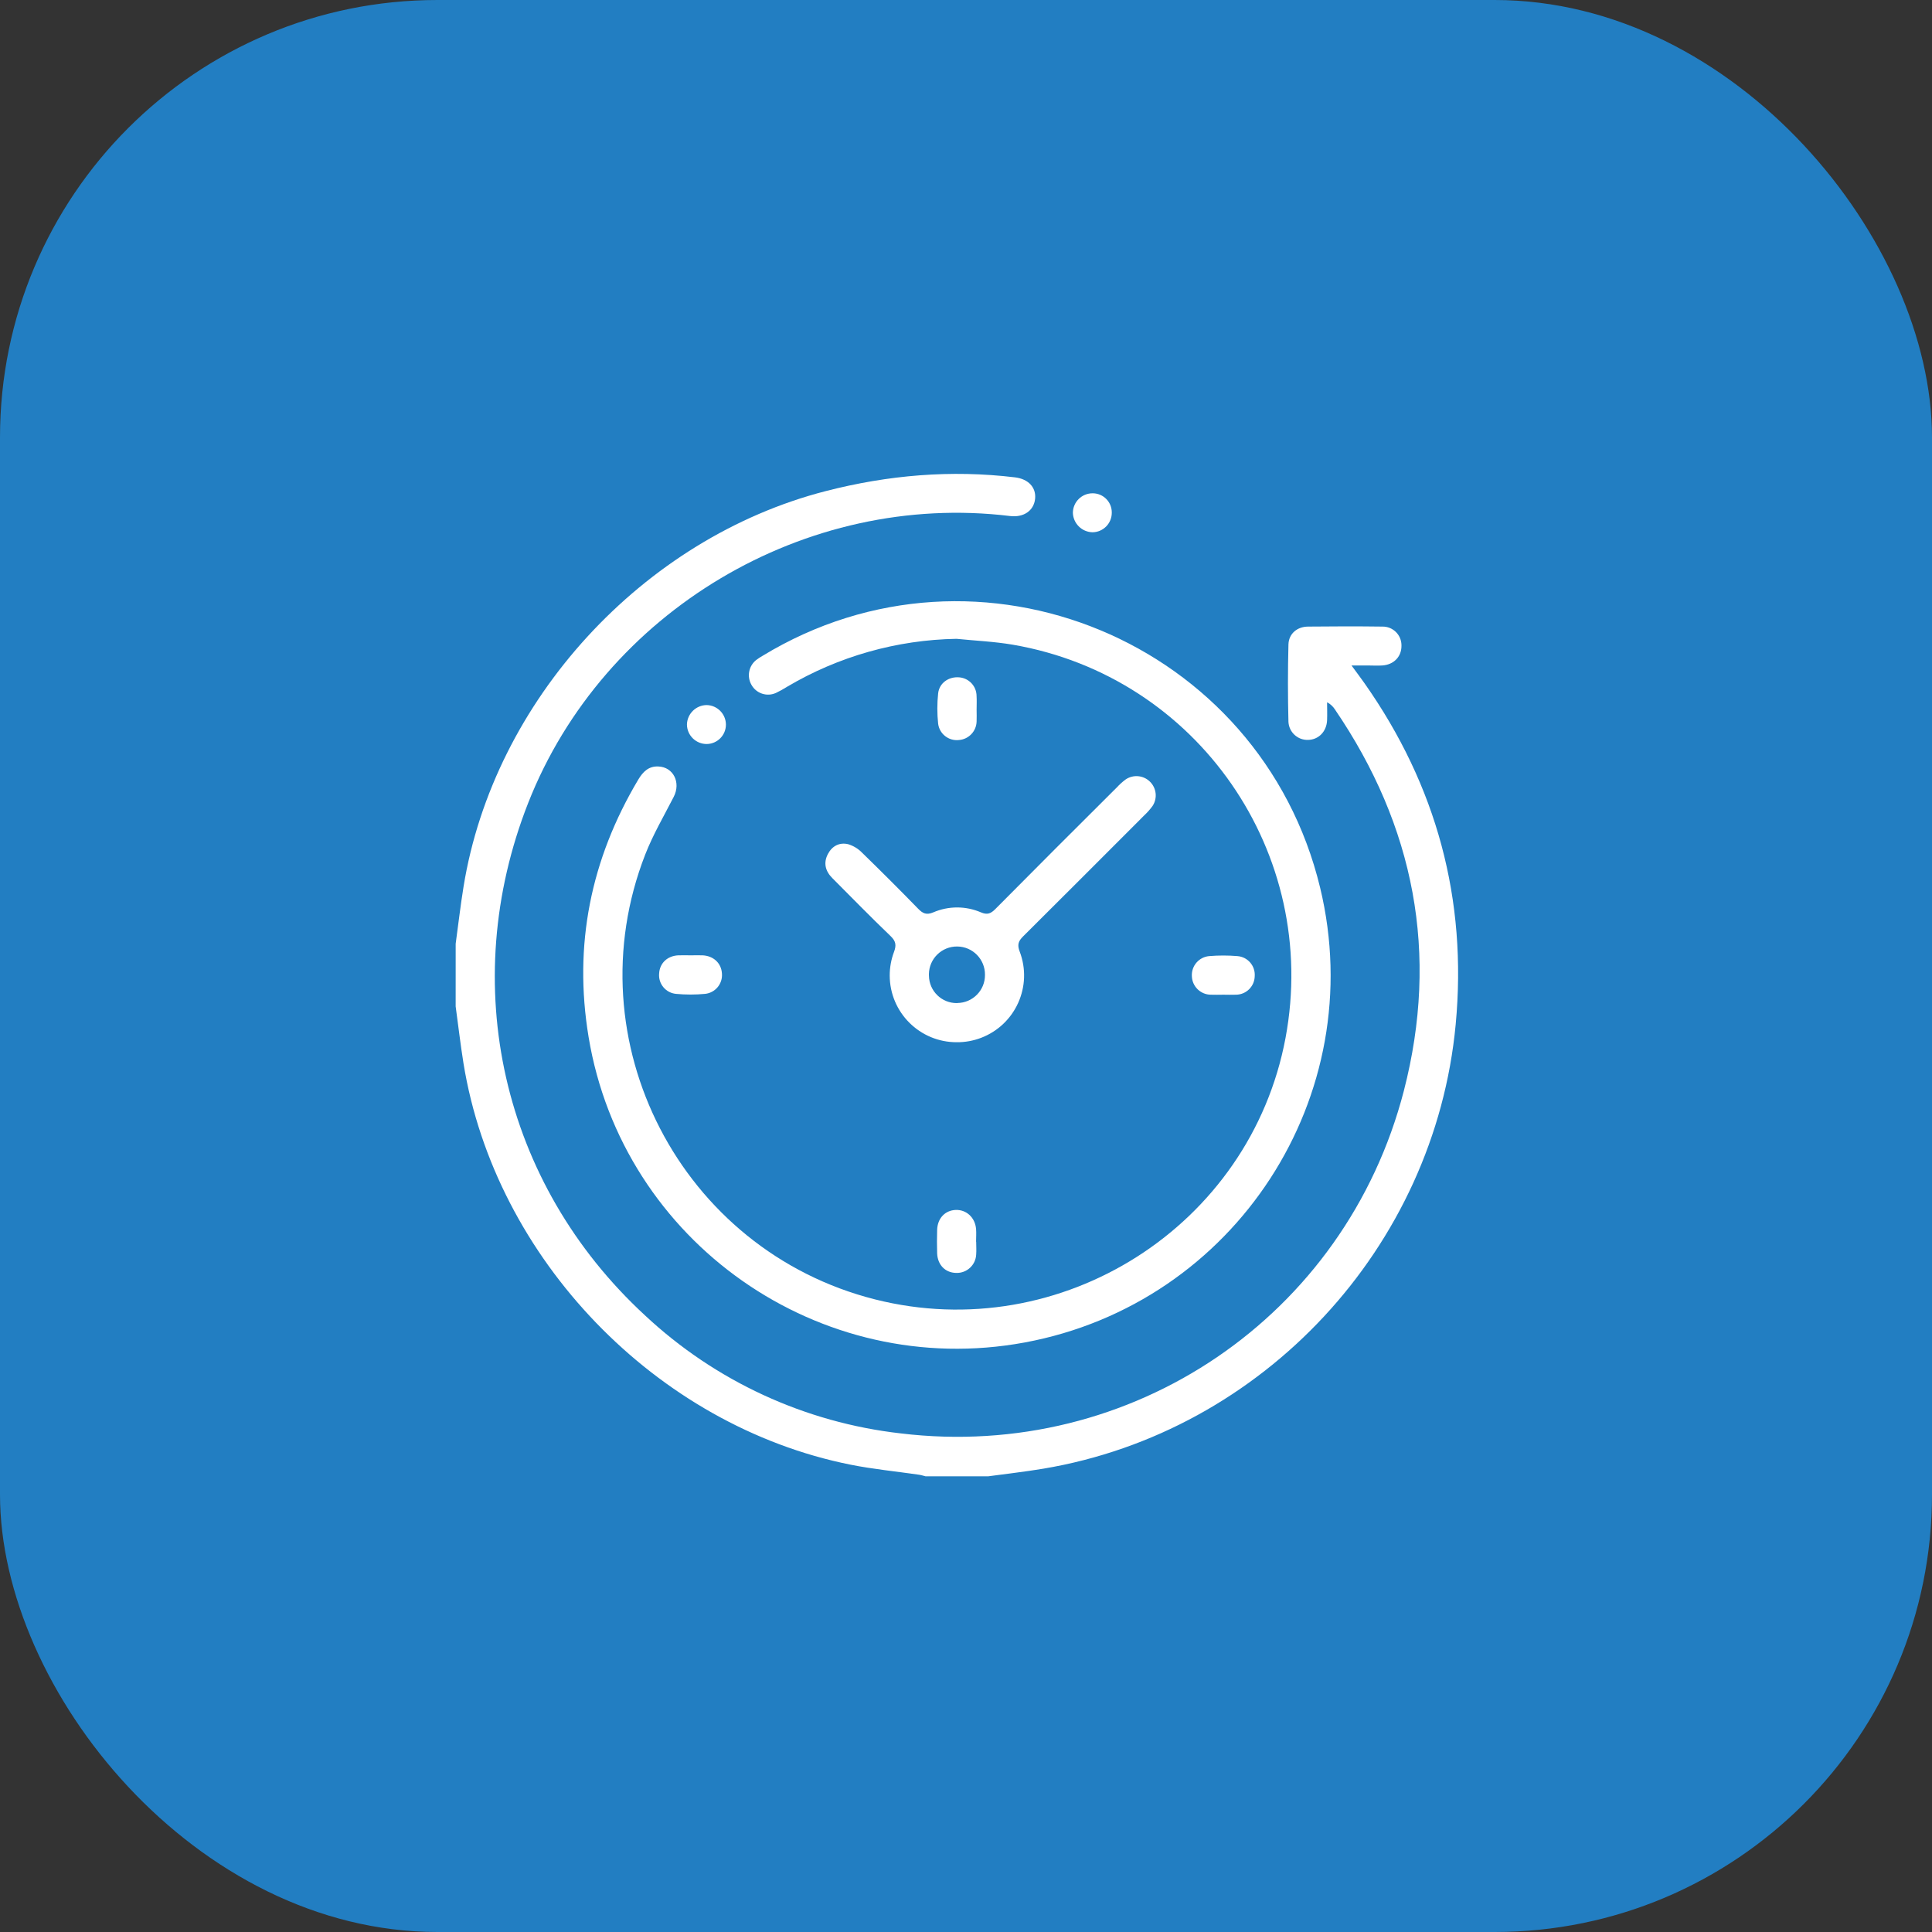
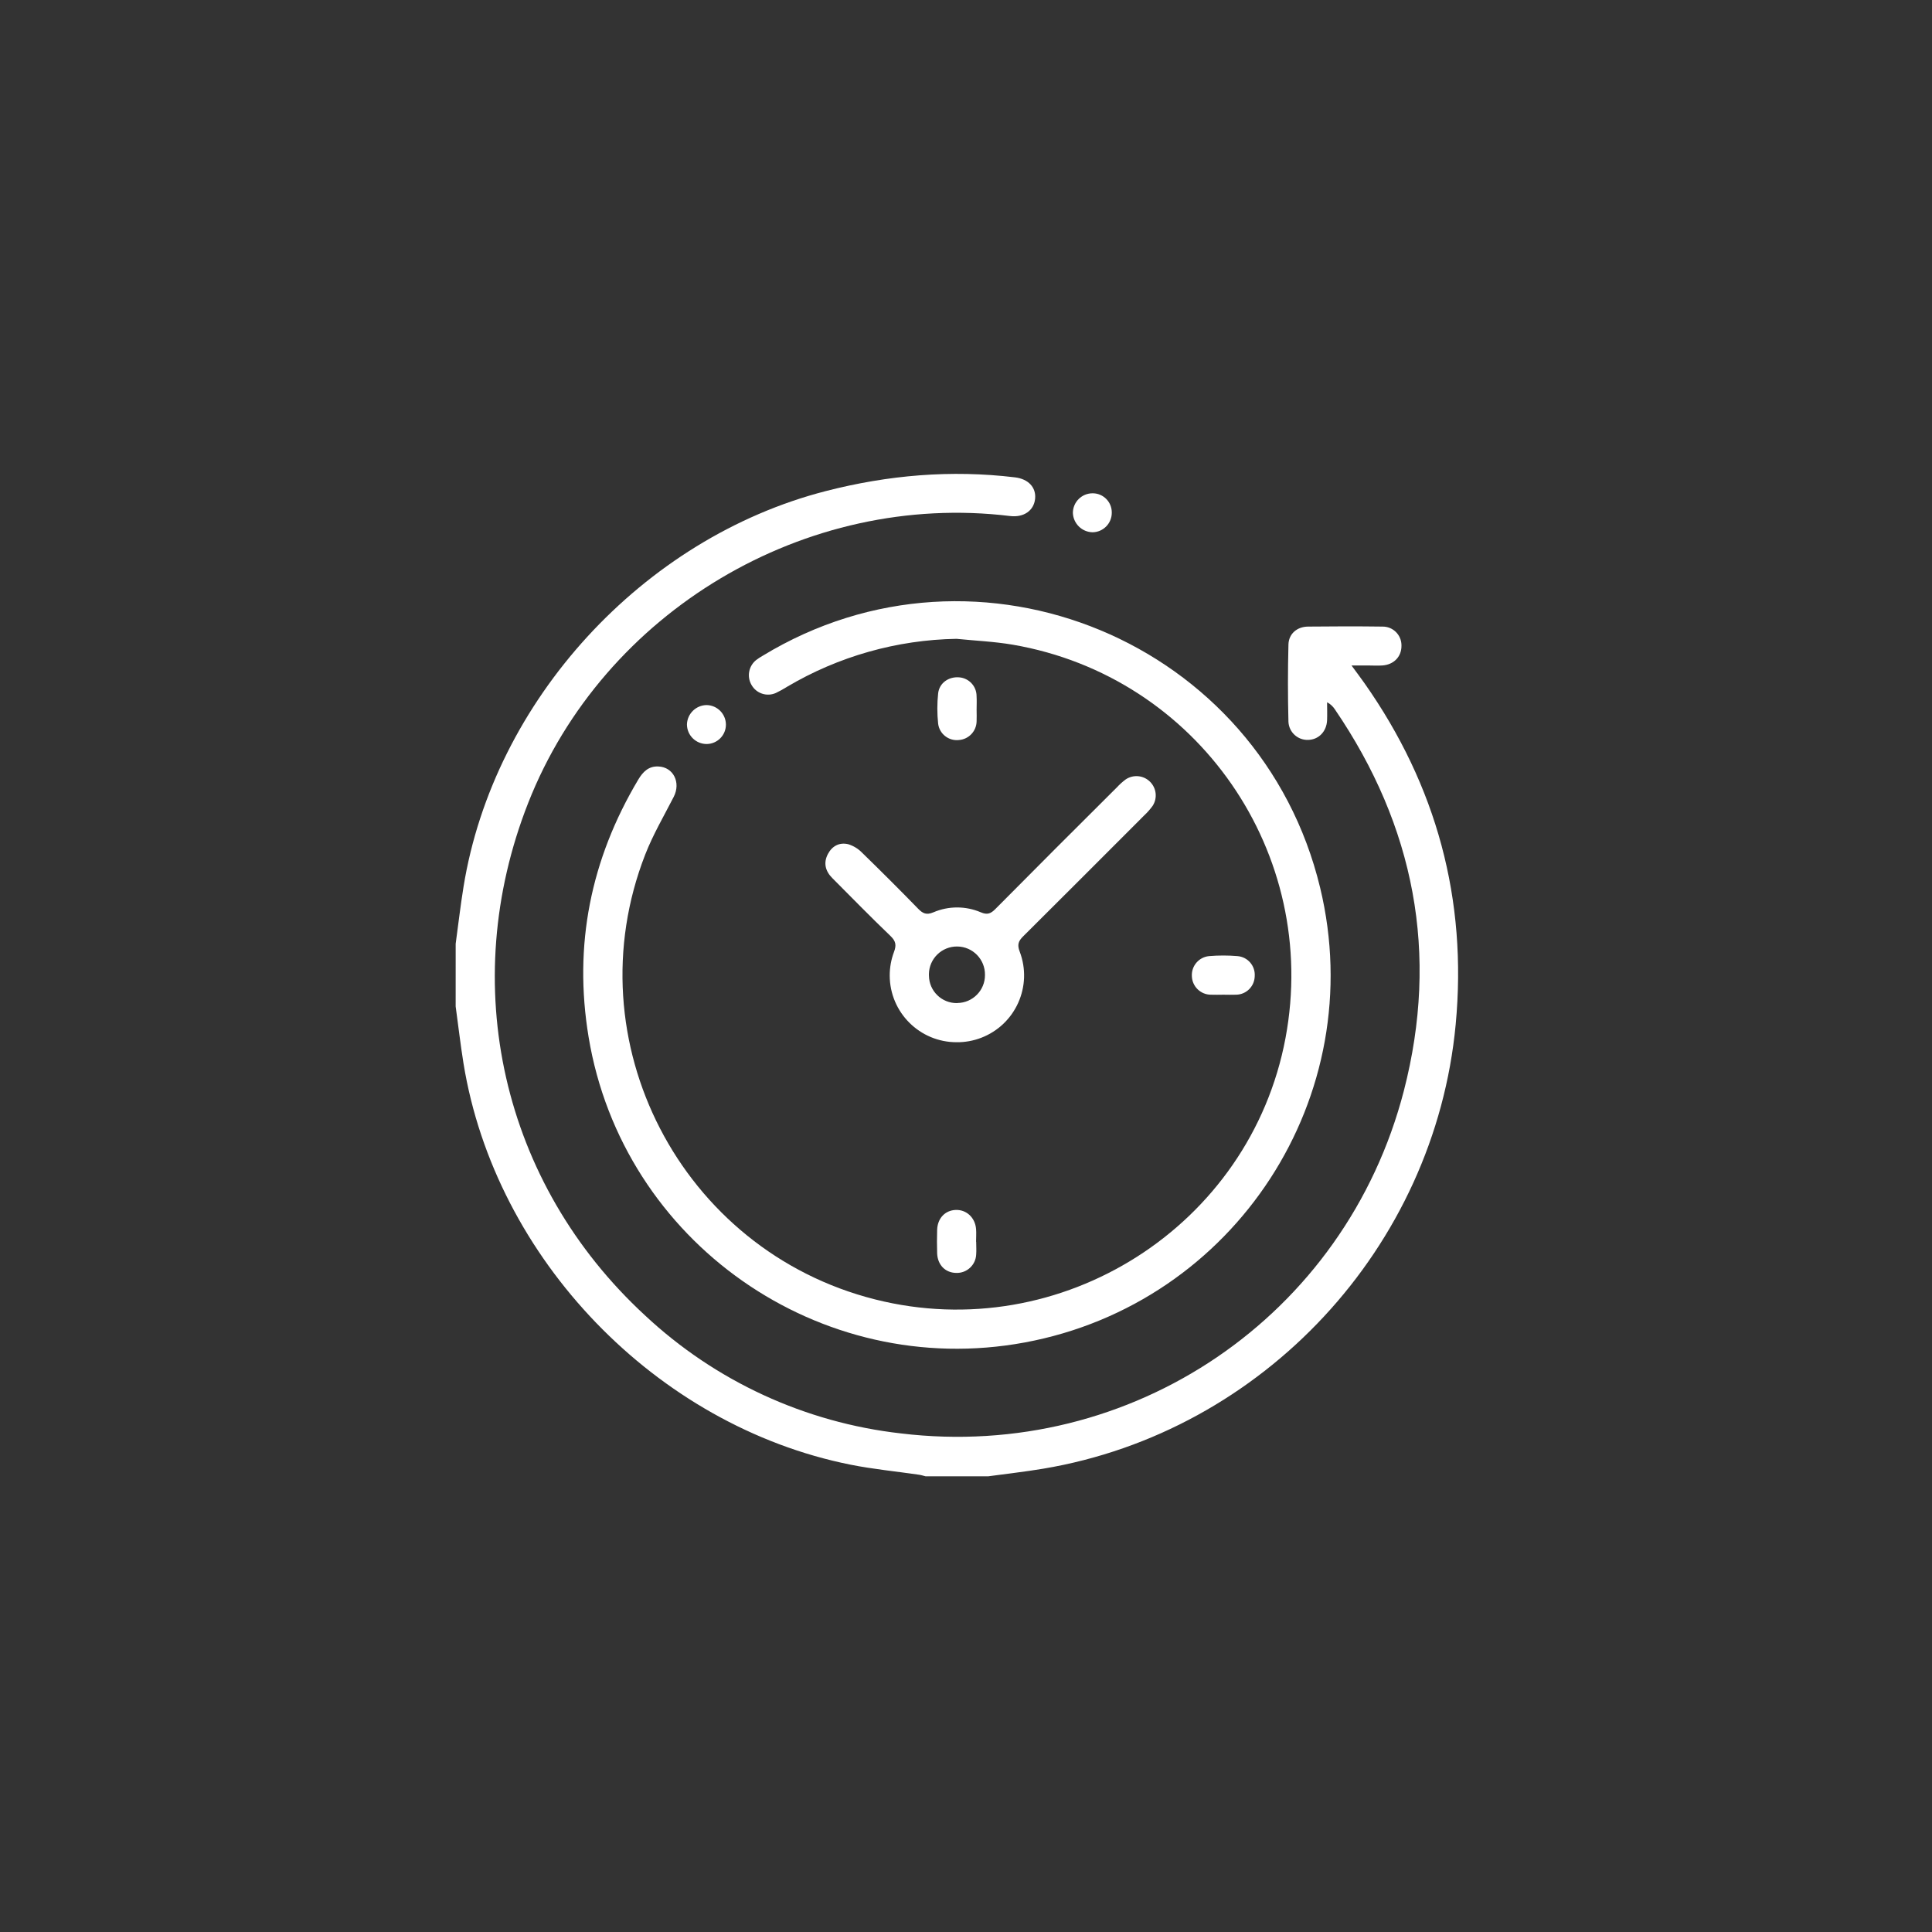
<svg xmlns="http://www.w3.org/2000/svg" width="106" height="106" viewBox="0 0 106 106" fill="none">
  <rect x="0" y="0" width="106" height="106" fill="#333333" stroke="none" />
-   <rect width="106" height="106" rx="24" fill="#227EC2" />
  <path d="M25.001 51.778C25.145 50.734 25.263 49.688 25.432 48.651C27.084 38.437 35.268 29.523 45.313 26.942C48.732 26.063 52.181 25.768 55.687 26.19C56.428 26.279 56.858 26.751 56.791 27.372C56.72 28.022 56.162 28.403 55.416 28.312C44.196 26.946 33.113 33.545 28.98 44.051C25.065 54.004 27.526 64.918 35.387 72.168C39.248 75.78 44.17 78.05 49.423 78.644C62.083 80.173 73.82 72.234 77.024 59.844C78.963 52.33 77.61 45.334 73.241 38.923C73.135 38.757 72.986 38.621 72.811 38.53C72.811 38.859 72.824 39.188 72.811 39.515C72.784 40.138 72.346 40.584 71.769 40.595C71.201 40.614 70.721 40.175 70.691 39.606C70.655 38.194 70.655 36.778 70.691 35.366C70.705 34.775 71.162 34.384 71.763 34.378C73.124 34.363 74.49 34.36 75.845 34.378C76.413 34.368 76.882 34.82 76.892 35.387C76.892 35.406 76.892 35.423 76.892 35.442C76.892 36.032 76.47 36.469 75.843 36.511C75.576 36.53 75.306 36.511 75.038 36.511H74.151C74.427 36.888 74.648 37.181 74.86 37.481C78.824 43.114 80.509 49.365 79.867 56.205C78.719 68.442 69.302 78.56 57.241 80.58C56.237 80.748 55.232 80.86 54.22 80.998H50.783C50.663 80.969 50.545 80.929 50.423 80.912C49.169 80.728 47.901 80.608 46.66 80.359C35.999 78.225 27.17 69.061 25.43 58.343C25.263 57.304 25.143 56.258 25 55.216L25.001 51.778Z" fill="white" />
  <path d="M52.479 35.049C49.203 35.105 45.997 36.013 43.177 37.684C42.98 37.808 42.776 37.922 42.567 38.021C42.07 38.242 41.488 38.045 41.227 37.57C40.968 37.115 41.079 36.541 41.486 36.214C41.6 36.128 41.719 36.049 41.844 35.979C53.703 28.766 69.174 35.202 72.429 48.701C75.186 60.127 67.78 71.519 56.212 73.657C44.972 75.733 34.157 68.157 32.293 56.892C31.459 51.854 32.409 47.151 35.02 42.771C35.276 42.34 35.594 42.028 36.12 42.053C36.946 42.084 37.365 42.935 36.966 43.715C36.43 44.764 35.828 45.789 35.401 46.883C31.409 57.115 37.357 68.606 48.016 71.294C58.227 73.868 68.594 67.266 70.53 56.953C72.43 46.818 65.71 37.118 55.57 35.372C54.551 35.198 53.51 35.154 52.479 35.049Z" fill="white" />
  <path d="M52.491 57.182C50.466 57.187 48.82 55.549 48.815 53.524C48.814 53.084 48.893 52.646 49.047 52.234C49.19 51.858 49.153 51.639 48.861 51.357C47.779 50.321 46.726 49.242 45.664 48.176C45.284 47.794 45.166 47.346 45.424 46.855C45.658 46.41 46.064 46.201 46.545 46.32C46.832 46.41 47.092 46.57 47.301 46.786C48.34 47.797 49.367 48.822 50.378 49.861C50.629 50.117 50.829 50.216 51.205 50.057C52.04 49.698 52.984 49.698 53.82 50.057C54.161 50.201 54.353 50.133 54.602 49.883C56.821 47.646 59.046 45.417 61.281 43.196C61.426 43.038 61.587 42.893 61.759 42.765C62.175 42.483 62.732 42.533 63.09 42.884C63.451 43.235 63.514 43.79 63.241 44.212C63.106 44.4 62.951 44.575 62.782 44.733C60.568 46.953 58.352 49.167 56.132 51.377C55.87 51.636 55.804 51.835 55.944 52.204C56.668 54.096 55.723 56.215 53.831 56.94C53.404 57.103 52.949 57.187 52.491 57.182ZM52.525 55.03C53.369 55.023 54.048 54.332 54.041 53.489C54.041 53.487 54.041 53.487 54.041 53.486C54.051 52.636 53.37 51.938 52.521 51.93C51.671 51.92 50.974 52.6 50.965 53.45C50.965 53.477 50.965 53.504 50.967 53.532C50.977 54.373 51.667 55.046 52.508 55.035C52.514 55.035 52.521 55.035 52.527 55.035V55.03H52.525Z" fill="white" />
  <path d="M67.122 54.575C66.891 54.575 66.658 54.586 66.427 54.575C65.865 54.568 65.408 54.118 65.392 53.557C65.361 52.995 65.78 52.508 66.341 52.457C66.856 52.414 67.374 52.414 67.889 52.457C68.453 52.498 68.877 52.986 68.841 53.55C68.834 54.113 68.38 54.568 67.818 54.575C67.587 54.586 67.354 54.575 67.122 54.575Z" fill="white" />
  <path d="M53.559 68.131C53.559 68.363 53.577 68.597 53.559 68.825C53.534 69.409 53.041 69.863 52.456 69.839C52.454 69.839 52.451 69.839 52.448 69.839C51.859 69.824 51.443 69.398 51.417 68.768C51.403 68.338 51.404 67.907 51.417 67.476C51.438 66.844 51.848 66.409 52.431 66.384C53.013 66.36 53.501 66.793 53.553 67.433C53.572 67.664 53.553 67.897 53.553 68.128L53.559 68.131Z" fill="white" />
  <path d="M53.582 38.938C53.582 39.151 53.593 39.368 53.582 39.579C53.57 40.12 53.148 40.564 52.609 40.602C52.046 40.664 51.538 40.262 51.471 39.701C51.413 39.151 51.413 38.597 51.471 38.048C51.532 37.474 52.045 37.118 52.619 37.162C53.16 37.201 53.579 37.649 53.58 38.191C53.596 38.438 53.582 38.688 53.582 38.938Z" fill="white" />
-   <path d="M37.907 52.415C38.121 52.415 38.338 52.406 38.549 52.415C39.149 52.444 39.575 52.846 39.609 53.408C39.658 53.971 39.248 54.469 38.687 54.529C38.154 54.579 37.619 54.579 37.087 54.529C36.524 54.474 36.111 53.974 36.164 53.411C36.193 52.847 36.613 52.444 37.213 52.415C37.444 52.406 37.676 52.415 37.907 52.415Z" fill="white" />
  <path d="M60.998 28.141C60.994 28.725 60.523 29.198 59.939 29.203C59.358 29.189 58.887 28.725 58.864 28.144C58.864 27.547 59.349 27.064 59.946 27.065C59.952 27.065 59.958 27.065 59.964 27.065C60.542 27.072 61.005 27.547 60.998 28.125C60.998 28.131 60.998 28.136 60.998 28.141Z" fill="white" />
  <path d="M39.828 39.75C39.831 40.334 39.364 40.81 38.78 40.821C38.185 40.826 37.695 40.348 37.69 39.753C37.69 39.746 37.69 39.74 37.69 39.733C37.714 39.151 38.189 38.691 38.77 38.684C39.353 38.695 39.821 39.167 39.828 39.75Z" fill="white" />
</svg>